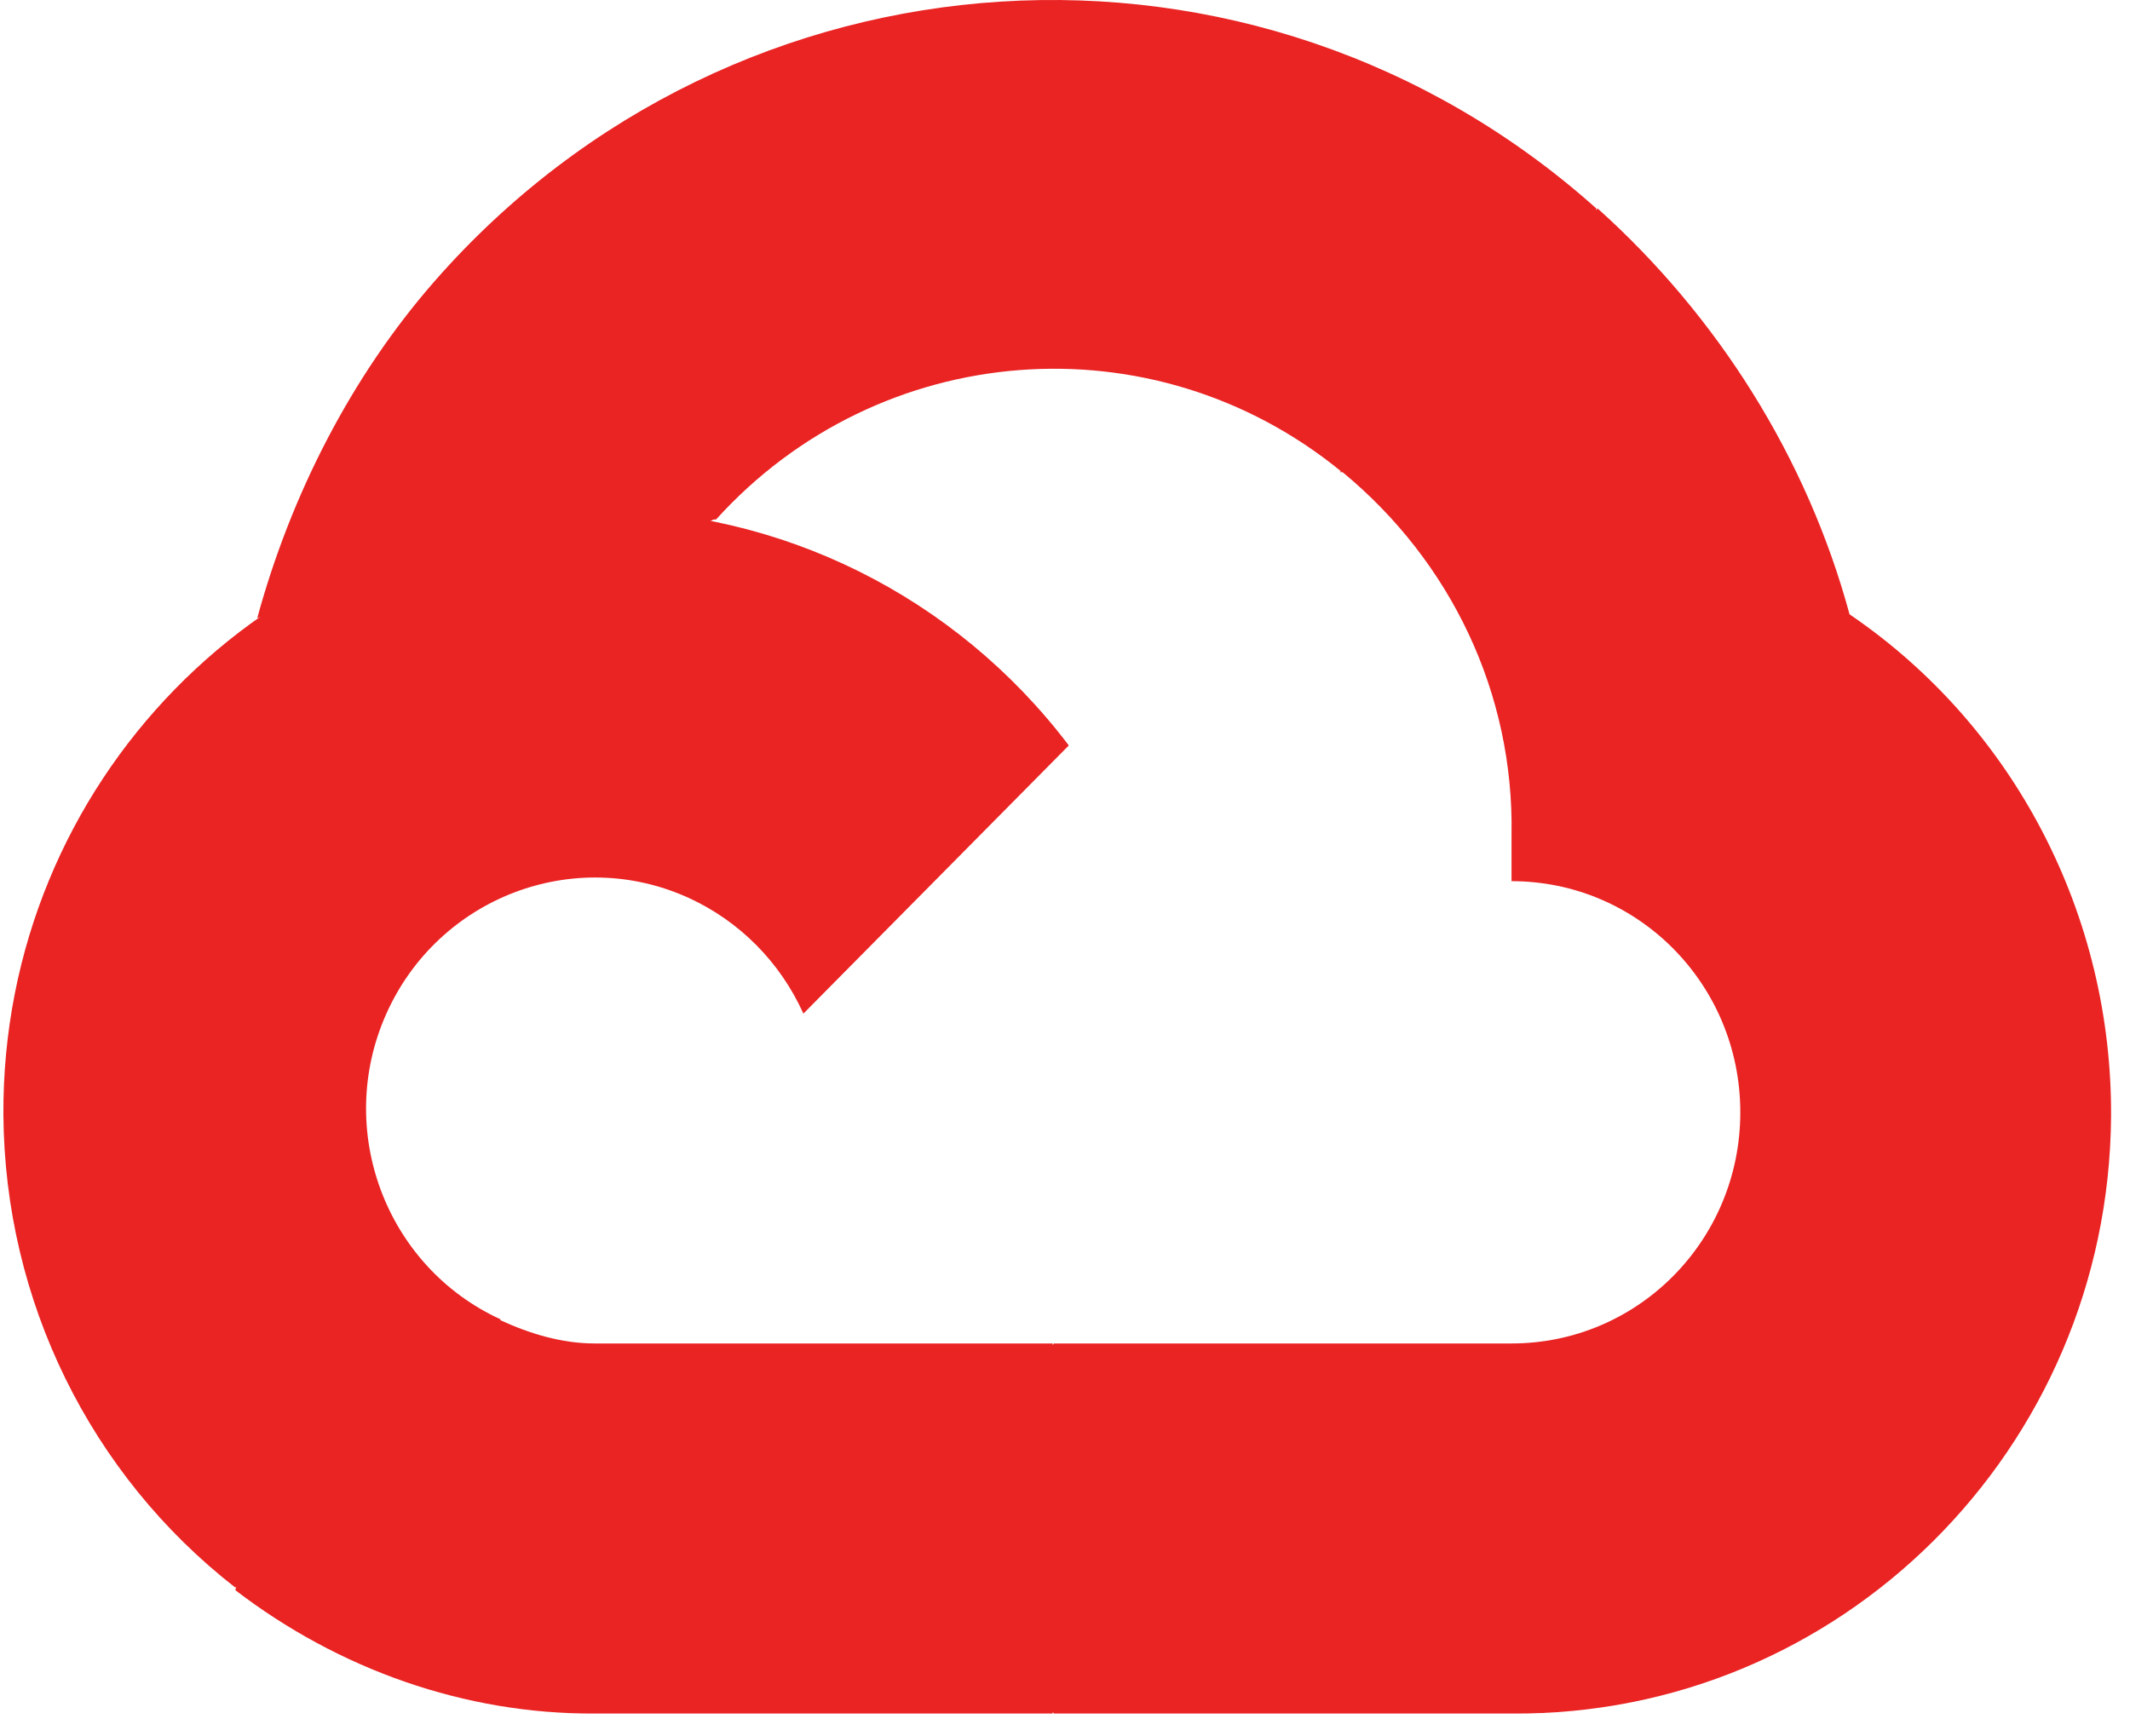
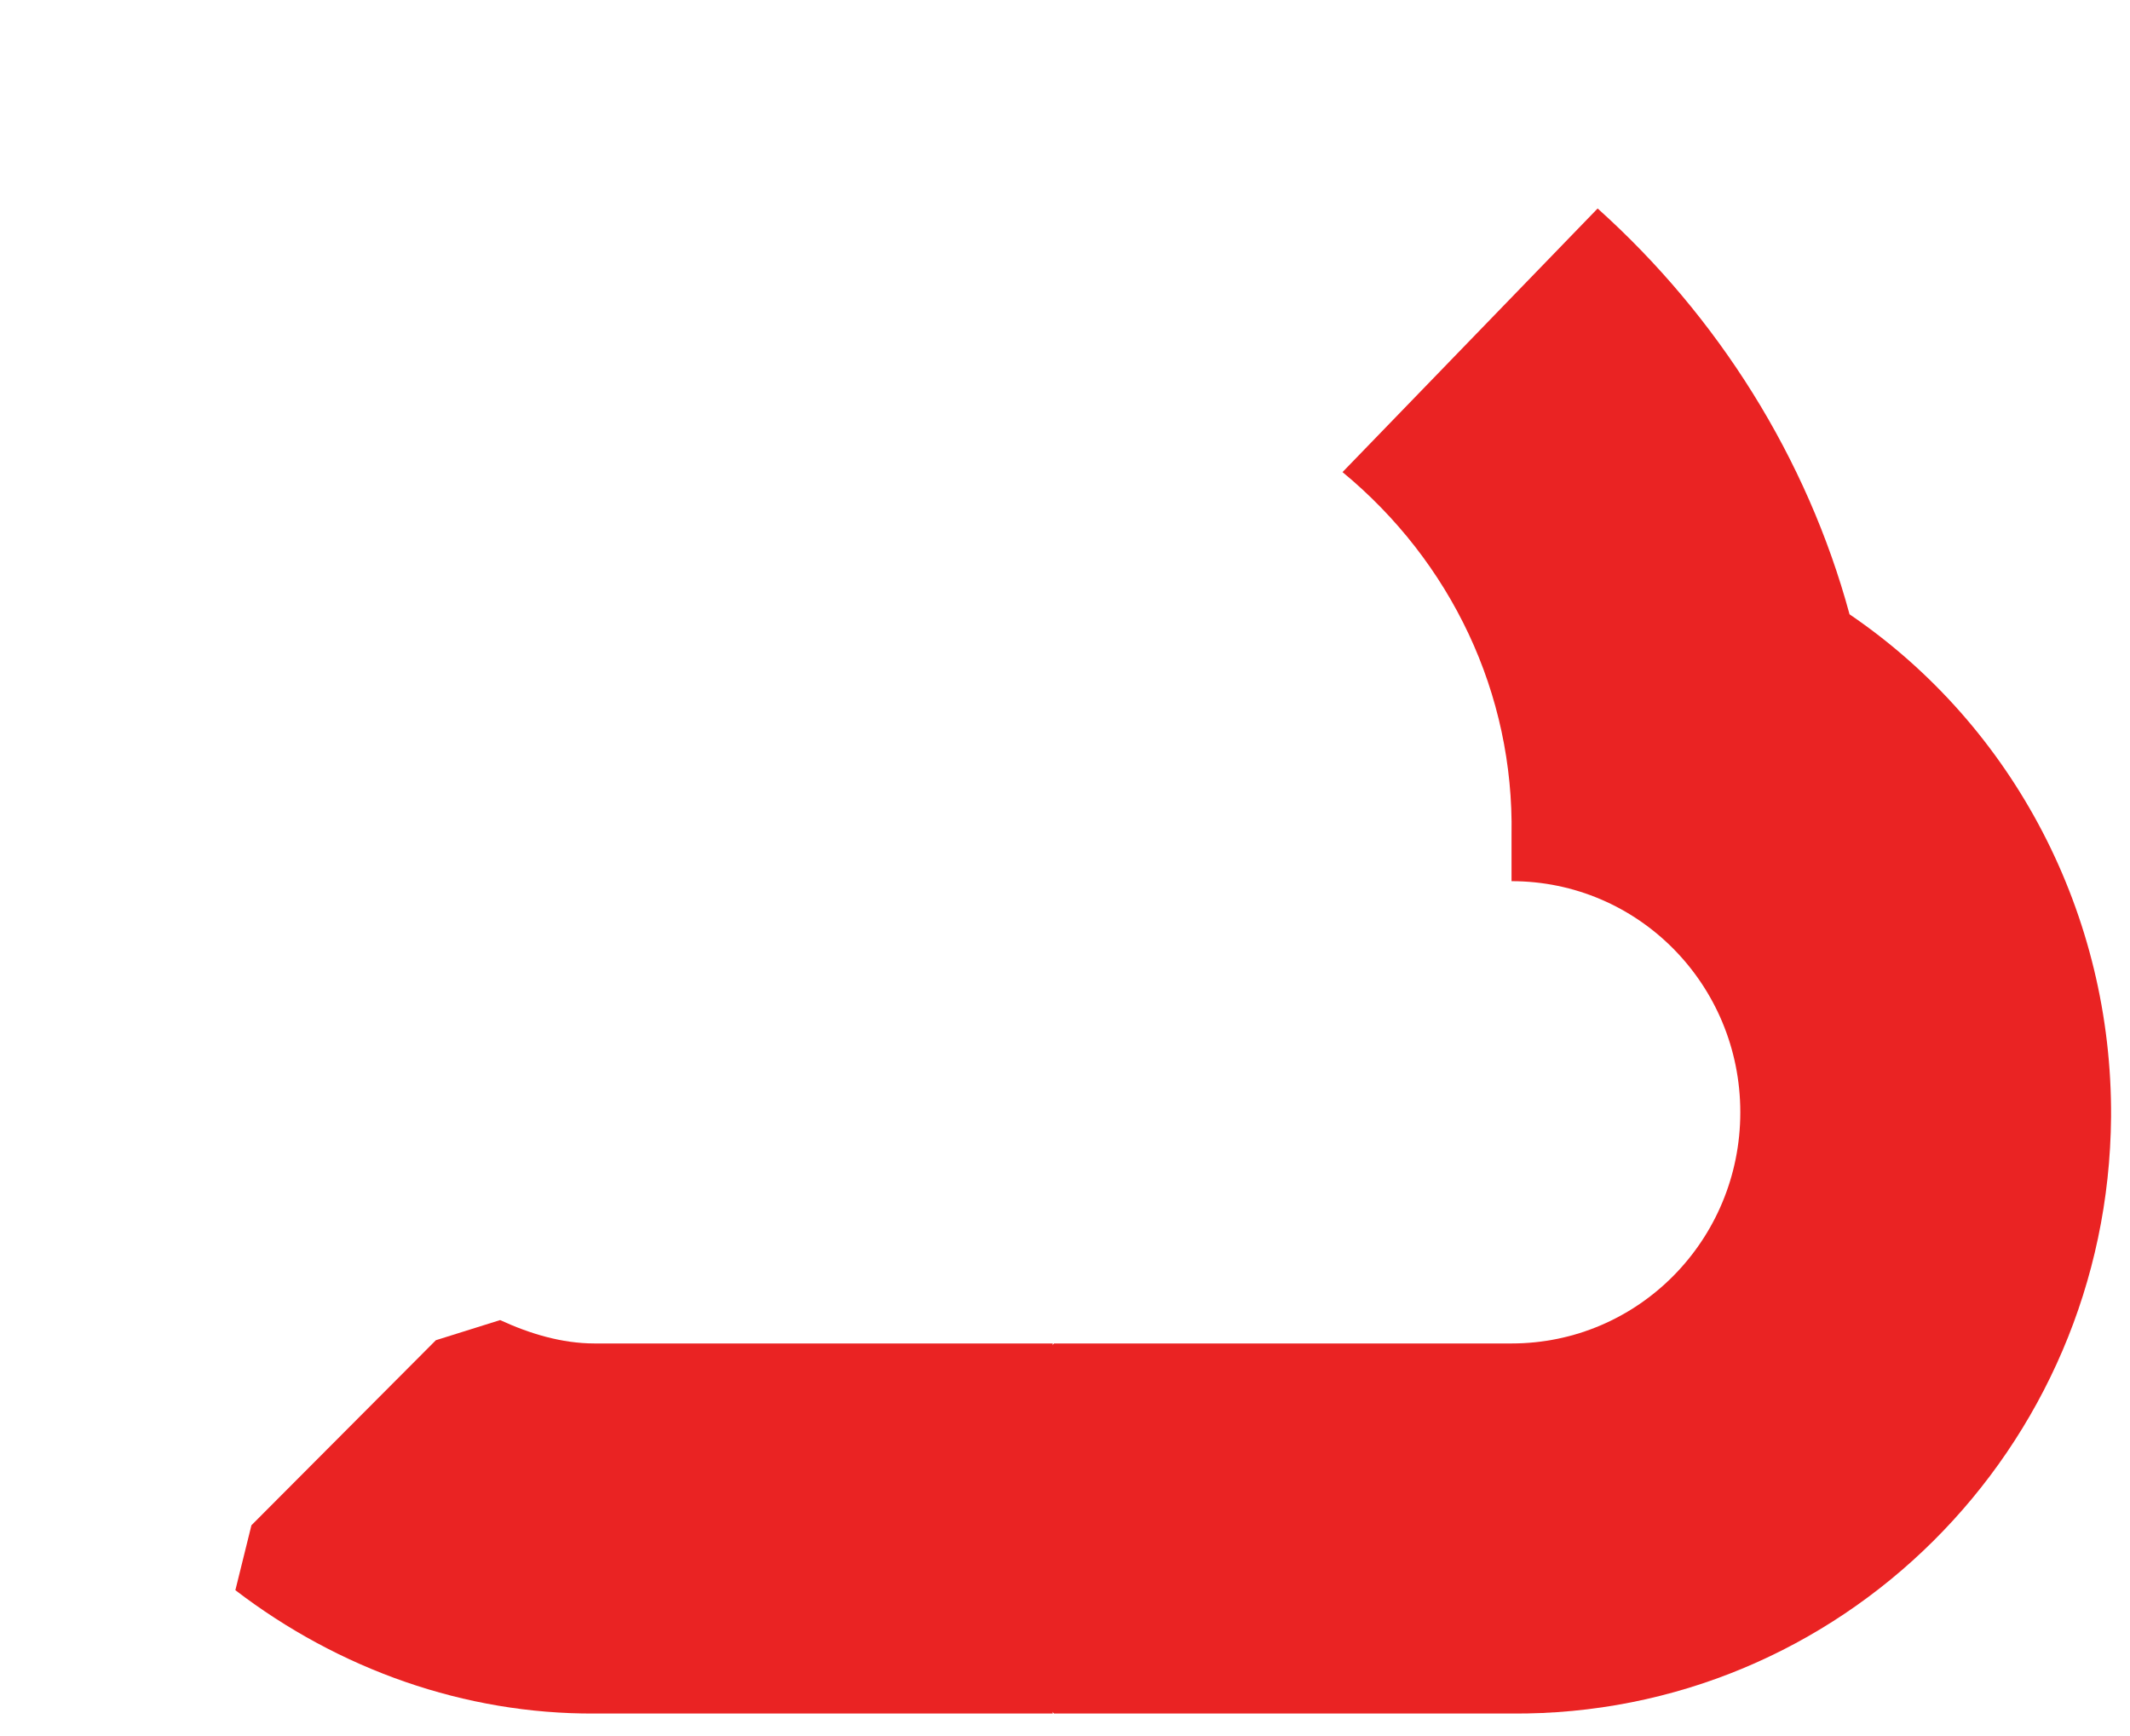
<svg xmlns="http://www.w3.org/2000/svg" width="92" height="75" viewBox="0 0 92 75" fill="none">
-   <path d="M57.877 20.396H60.652L68.562 12.402L68.951 9.007C54.241 -4.148 31.787 -2.718 18.77 12.149C15.162 16.273 12.553 21.406 11.11 26.707C11.998 26.343 12.97 26.09 13.886 26.343L29.706 23.706C29.706 23.706 30.511 22.36 30.927 22.444C37.977 14.646 49.8 13.72 57.932 20.368H57.877V20.396Z" fill="#EA2323" />
  <path d="M79.886 26.539C78.054 19.779 74.196 13.664 69.006 9.007L57.987 20.396C62.678 24.267 65.398 29.961 65.287 36.076V38.068C70.755 38.068 75.168 42.528 75.168 48.054C75.168 53.58 70.755 58.04 65.287 58.04H45.526L43.555 60.059V72.037L45.526 74.028H65.287C79.47 74.141 91.071 62.612 91.182 48.25C91.237 39.554 87.019 31.392 79.886 26.539Z" fill="#EA2323" />
  <path d="M25.681 74.028H45.47V58.04H25.681C24.266 58.04 22.878 57.619 21.601 57.03L18.826 57.9L10.86 65.894L10.166 68.699C14.635 72.121 20.075 74.057 25.681 74.028Z" fill="#EA2323" />
-   <path d="M25.681 22.051C11.499 22.135 0.064 33.832 0.147 48.166C0.202 56.188 3.894 63.706 10.166 68.587L21.629 57.002C16.661 54.73 14.441 48.811 16.689 43.79C18.937 38.769 24.793 36.525 29.761 38.797C31.954 39.807 33.702 41.574 34.701 43.79L46.164 32.205C41.279 25.754 33.702 21.995 25.681 22.023V22.051Z" fill="#EA2323" />
</svg>